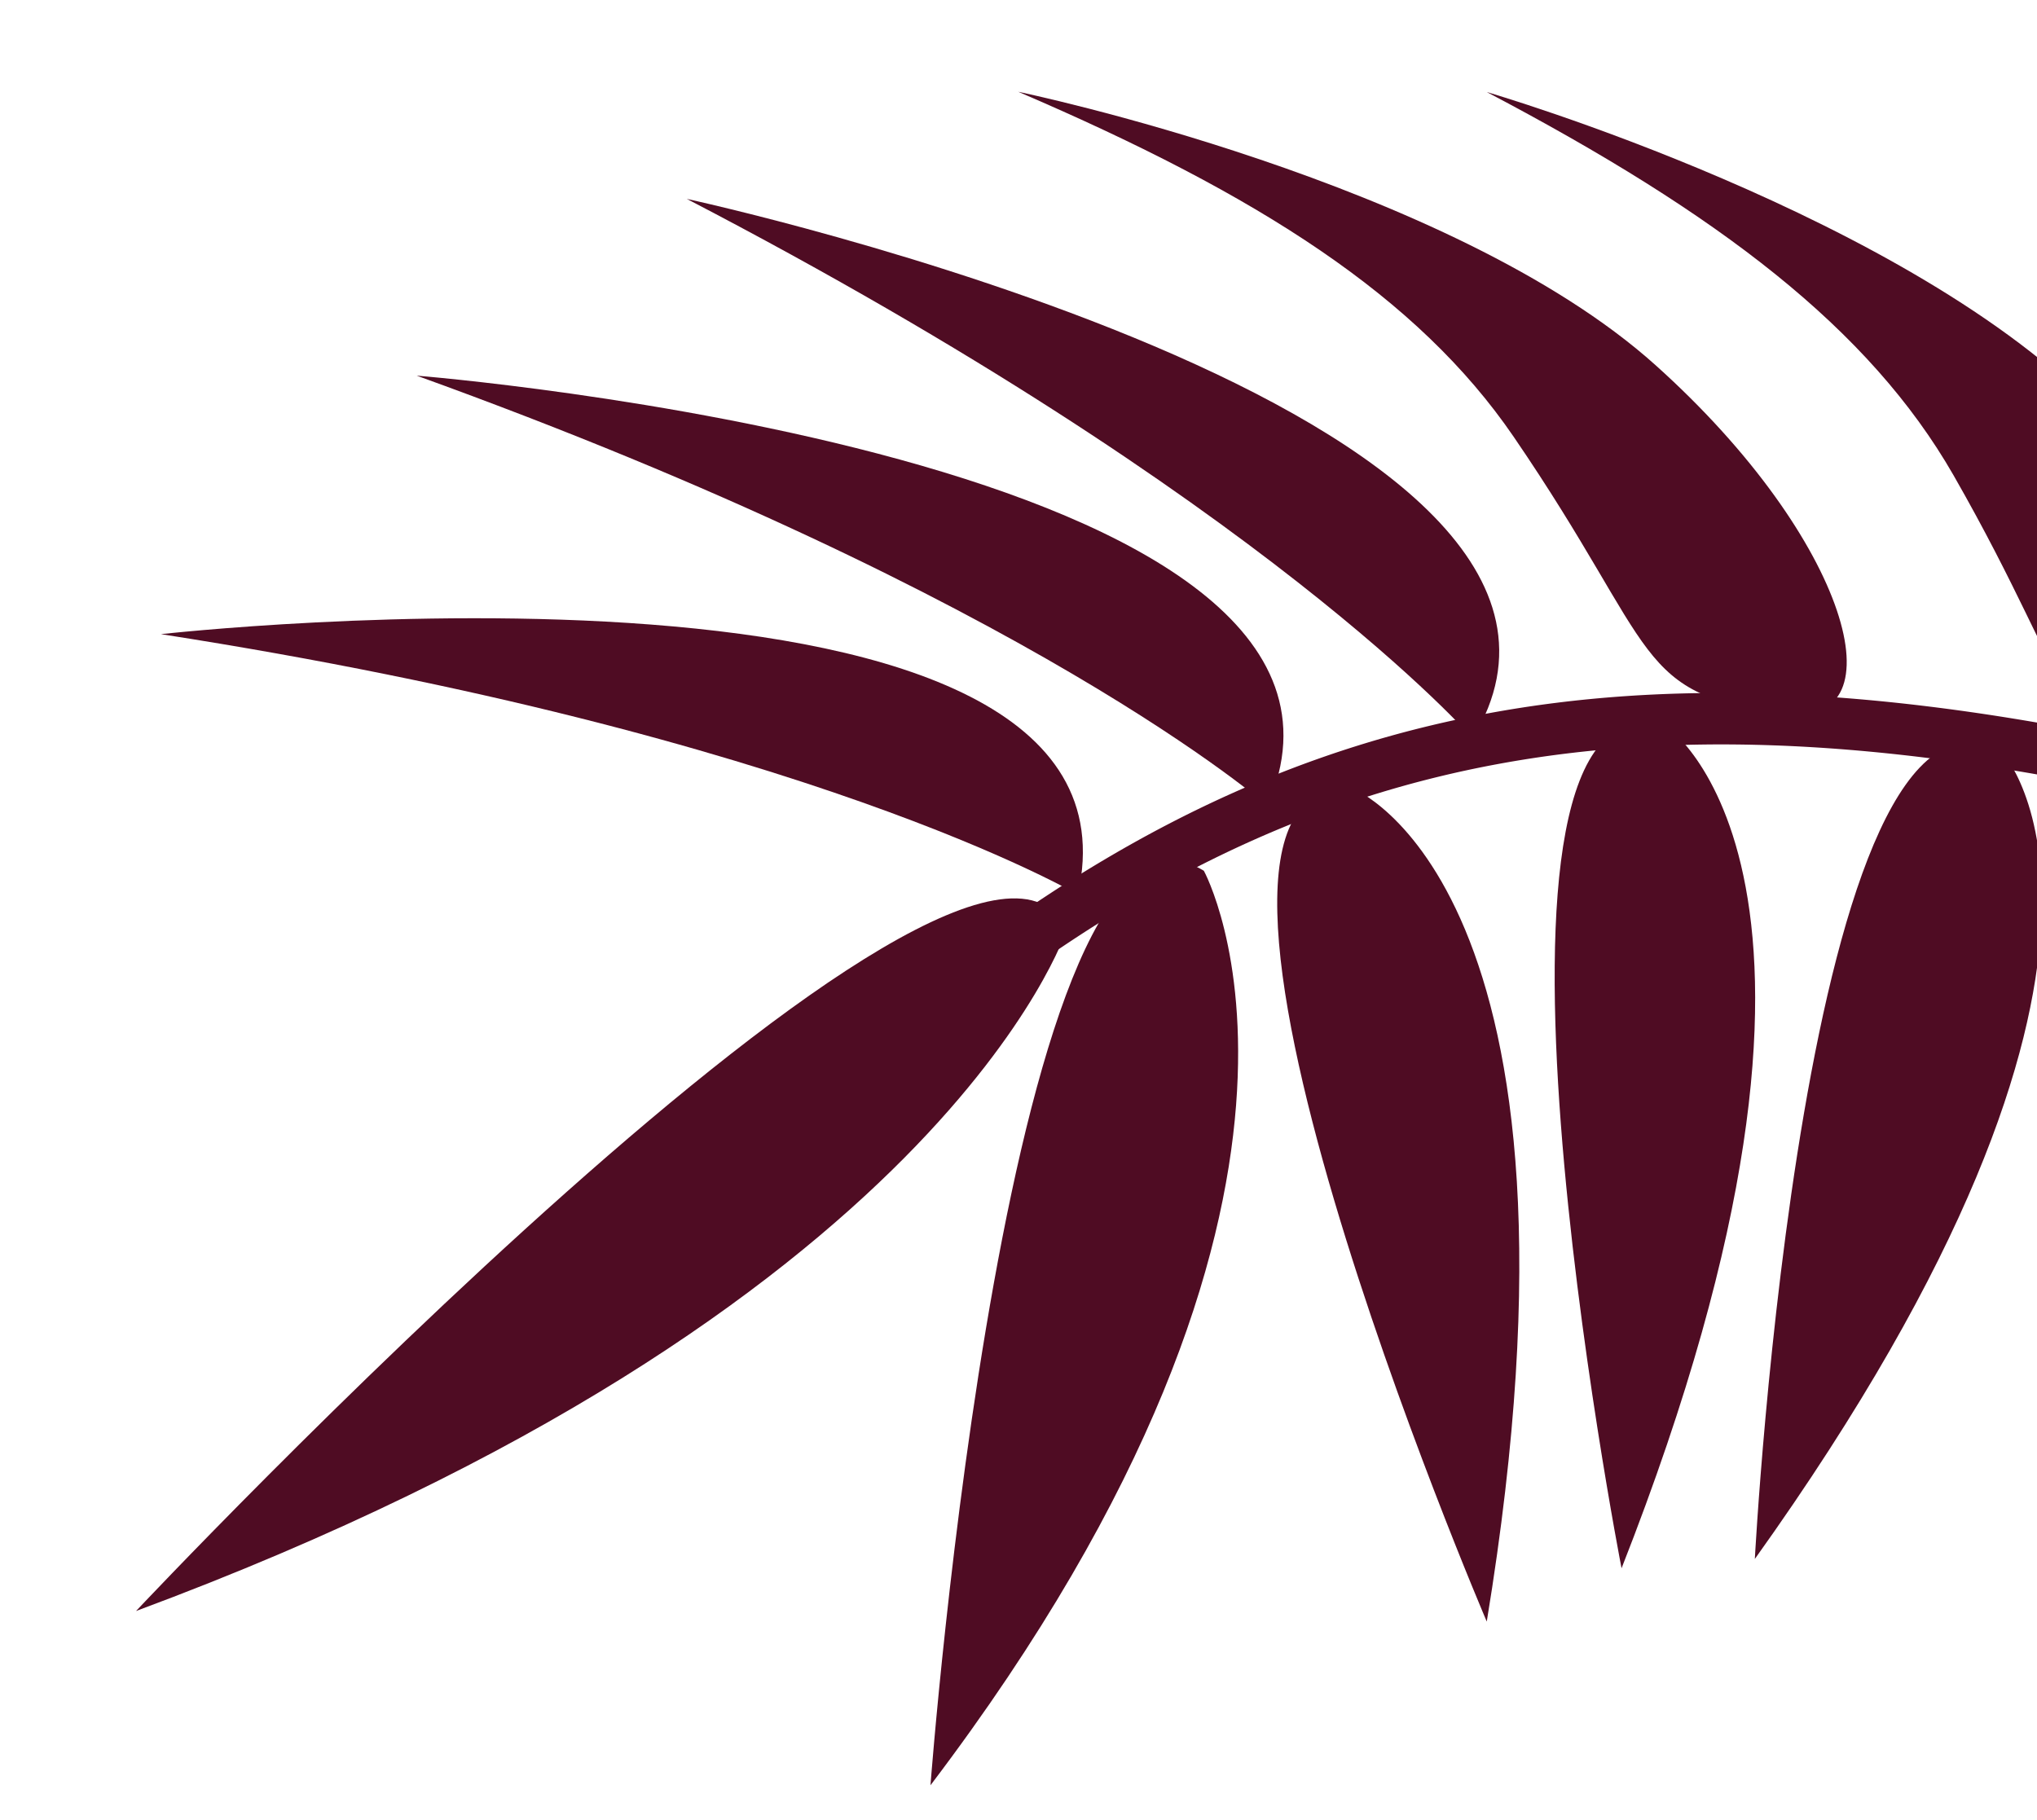
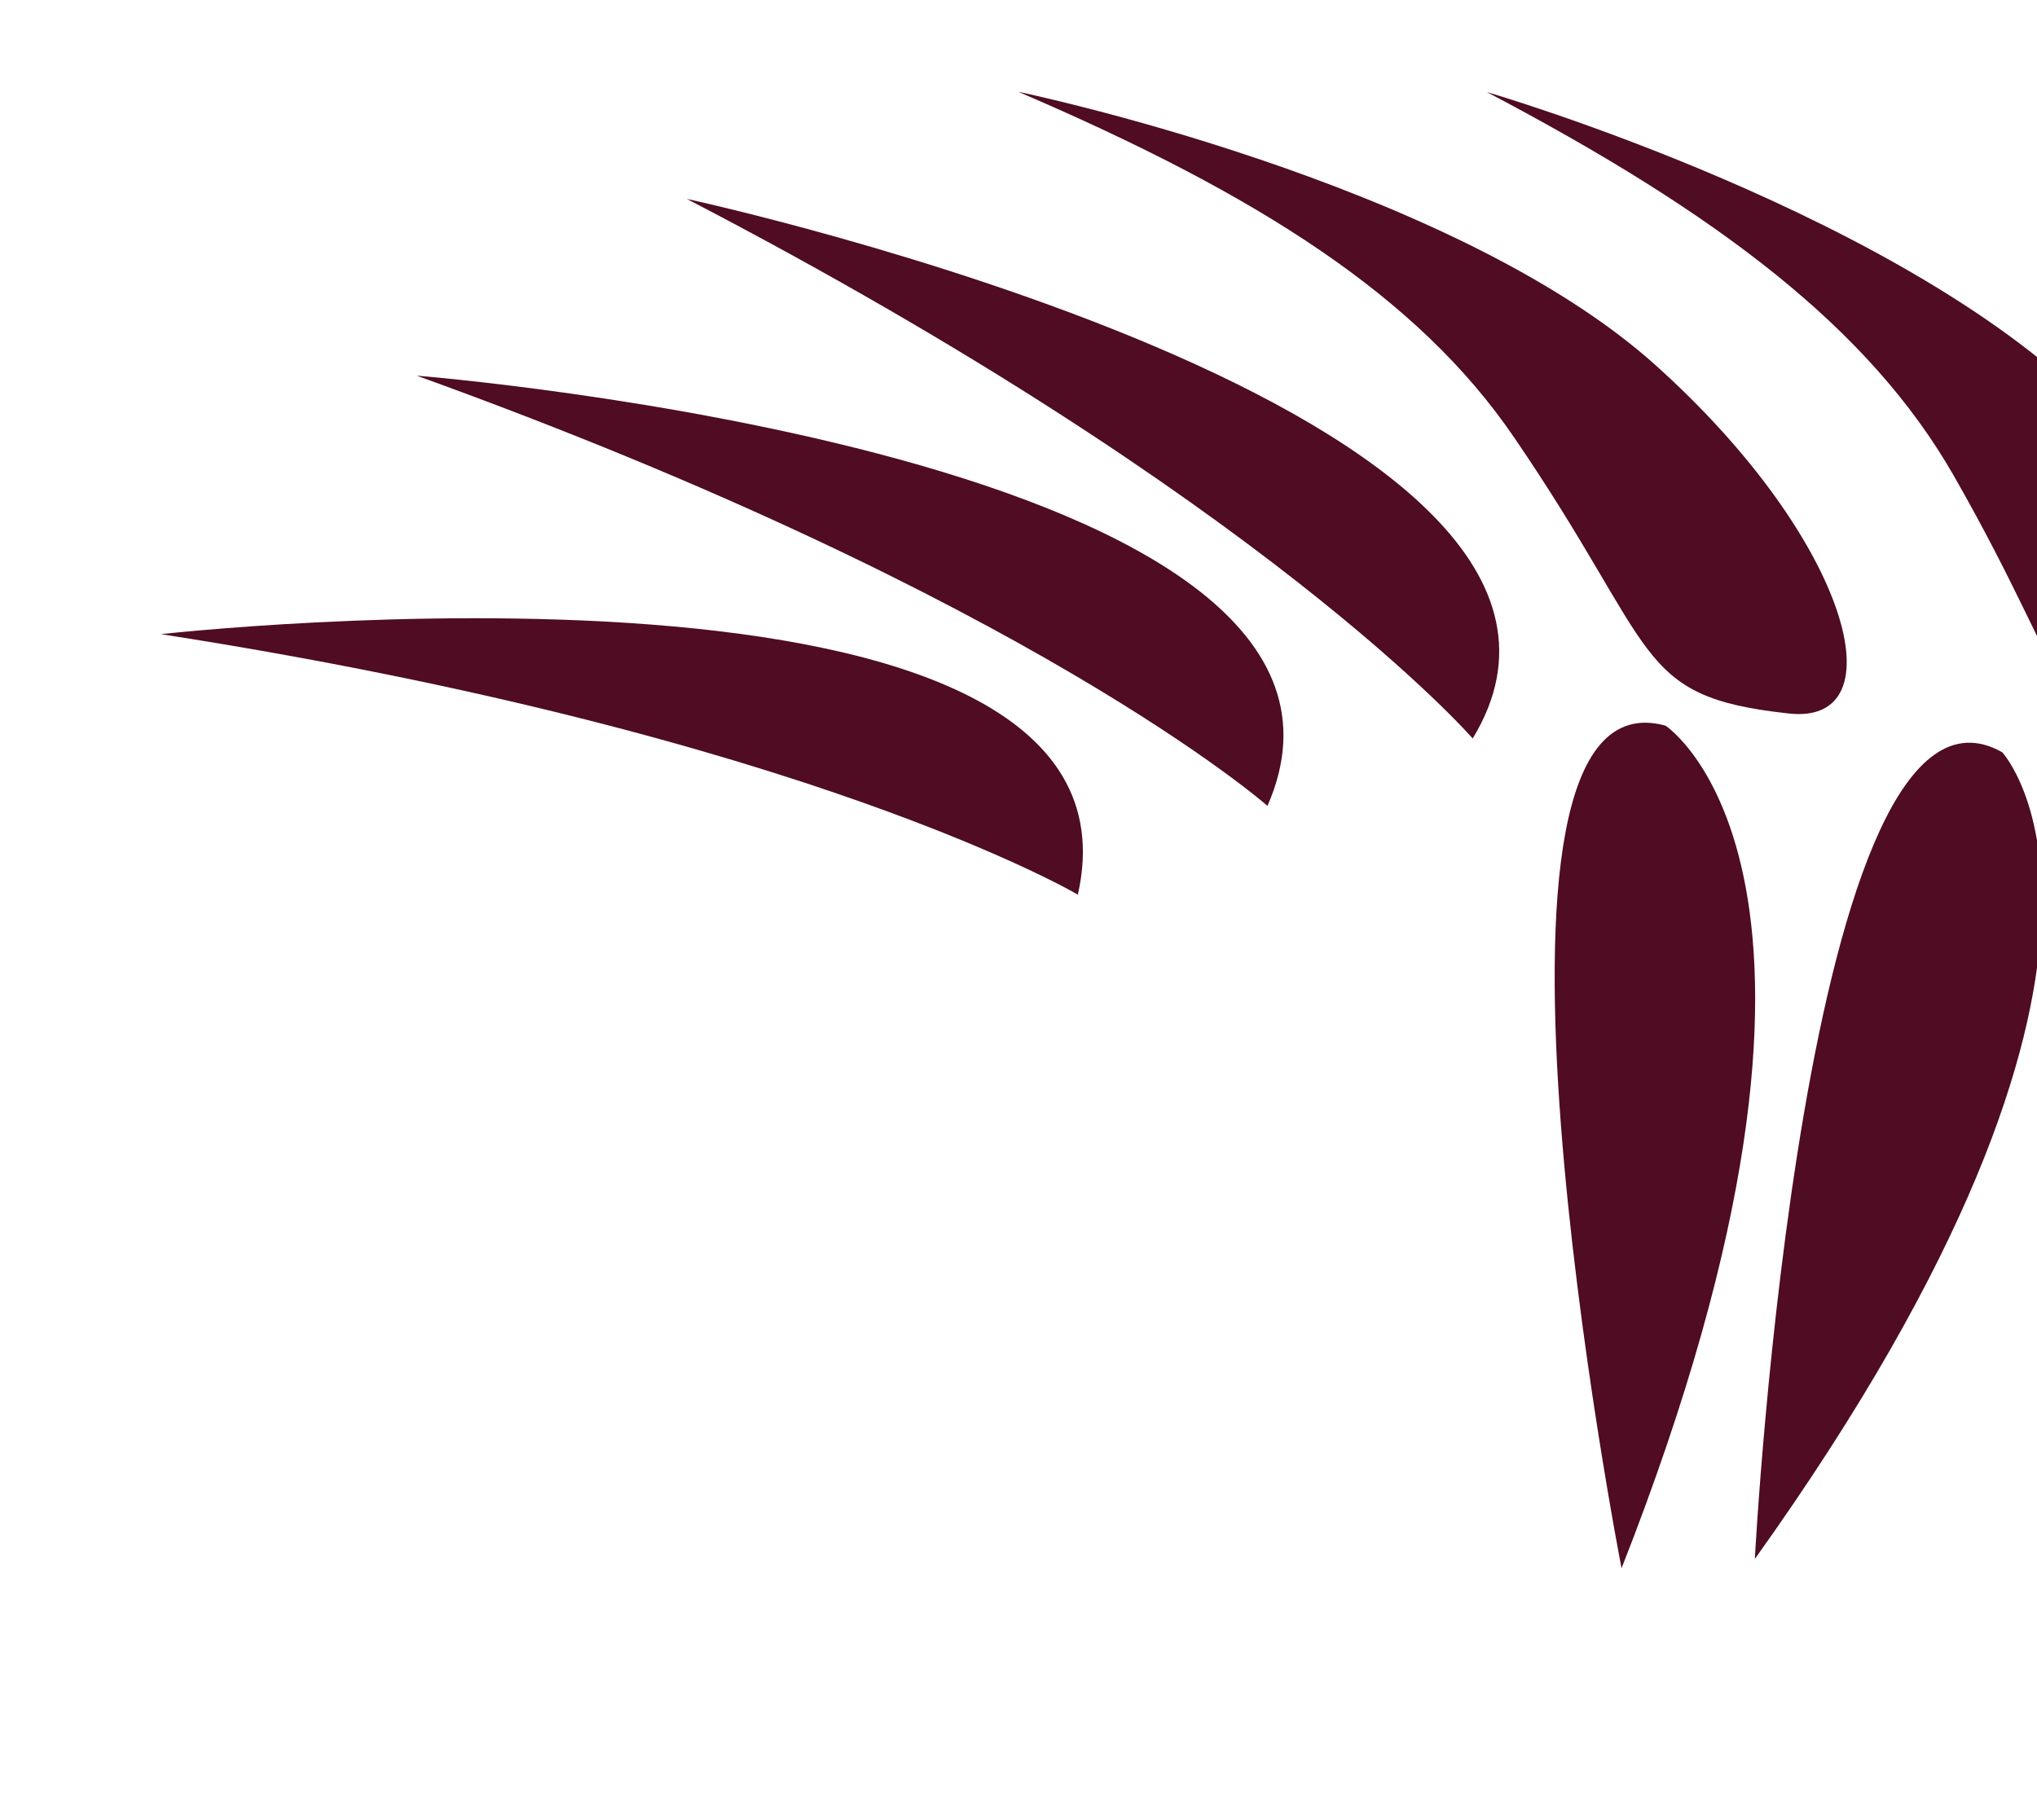
<svg xmlns="http://www.w3.org/2000/svg" id="Layer_1" data-name="Layer 1" viewBox="0 0 81 72.39">
  <defs>
    <style>.cls-1{fill:none;}.cls-2{clip-path:url(#clip-path);}.cls-3{fill:#4f0c23;}</style>
    <clipPath id="clip-path">
      <rect class="cls-1" width="81" height="72.39" />
    </clipPath>
  </defs>
  <title>orn13</title>
  <g class="cls-2">
    <path class="cls-3" d="M69.78,62C87,37.91,79.62,29.92,79.62,29.92,71.71,25.43,69.78,62,69.78,62Z" />
    <path class="cls-3" d="M66.23,28.86c-8.77-2.43-1.75,33.51-1.75,33.51C75.31,34.82,66.23,28.86,66.23,28.86Z" />
    <path class="cls-3" d="M81,64.2c19.8-22,13.38-30.76,13.38-30.76C87,28.08,81,64.2,81,64.2Z" />
-     <path class="cls-3" d="M53.79,31.36c-9.08-.54,5.33,33.13,5.33,33.13C63.93,35.28,53.79,31.36,53.79,31.36Z" />
-     <path class="cls-3" d="M47.87,34.63C40.09,29.91,37,71,37,71,54.91,47.39,47.87,34.63,47.87,34.63Z" />
    <path class="cls-3" d="M6.4,25.22c25.68,4,36.46,10.36,36.46,10.36C46.21,20.75,6.4,25.22,6.4,25.22Z" />
    <path class="cls-3" d="M16.57,14.94C41,23.76,50.4,32.05,50.4,32.05,56.51,18.13,16.57,14.94,16.57,14.94Z" />
    <path class="cls-3" d="M27.31,7.91c23.07,12,31.25,21.46,31.25,21.46C66.47,16.38,27.31,7.91,27.31,7.91Z" />
    <path class="cls-3" d="M65.84,14.53C57.7,7.21,40.49,3.65,40.49,3.65c9.57,4.1,15.9,8.16,19.7,13.72,5.84,8.54,4.73,10.32,10.89,11C75.54,28.92,73.59,21.49,65.84,14.53Z" />
    <path class="cls-3" d="M59.12,3.66c9.22,4.85,15.21,9.4,18.56,15.24,5.15,9,3.89,10.66,10,11.86,4.4.86,3-6.69-4.13-14.25C76,8.57,59.12,3.66,59.12,3.66Z" />
-     <path class="cls-3" d="M5.41,64.07c32.1-11.92,37-27.08,37-27.08C38.69,28.69,5.41,64.07,5.41,64.07Z" />
-     <path class="cls-3" d="M115.87,41.52A109,109,0,0,0,83.35,29.17c-18.46-3.62-31.29-1.24-44.25,8.2a1,1,0,0,0-.23,1.42,1,1,0,0,0,.51.37,1,1,0,0,0,.91-.14C52.75,29.94,65.11,27.67,83,31.17A107.73,107.73,0,0,1,127.1,51.53,1,1,0,0,0,128.41,50,90.29,90.29,0,0,0,115.87,41.52Z" />
  </g>
</svg>